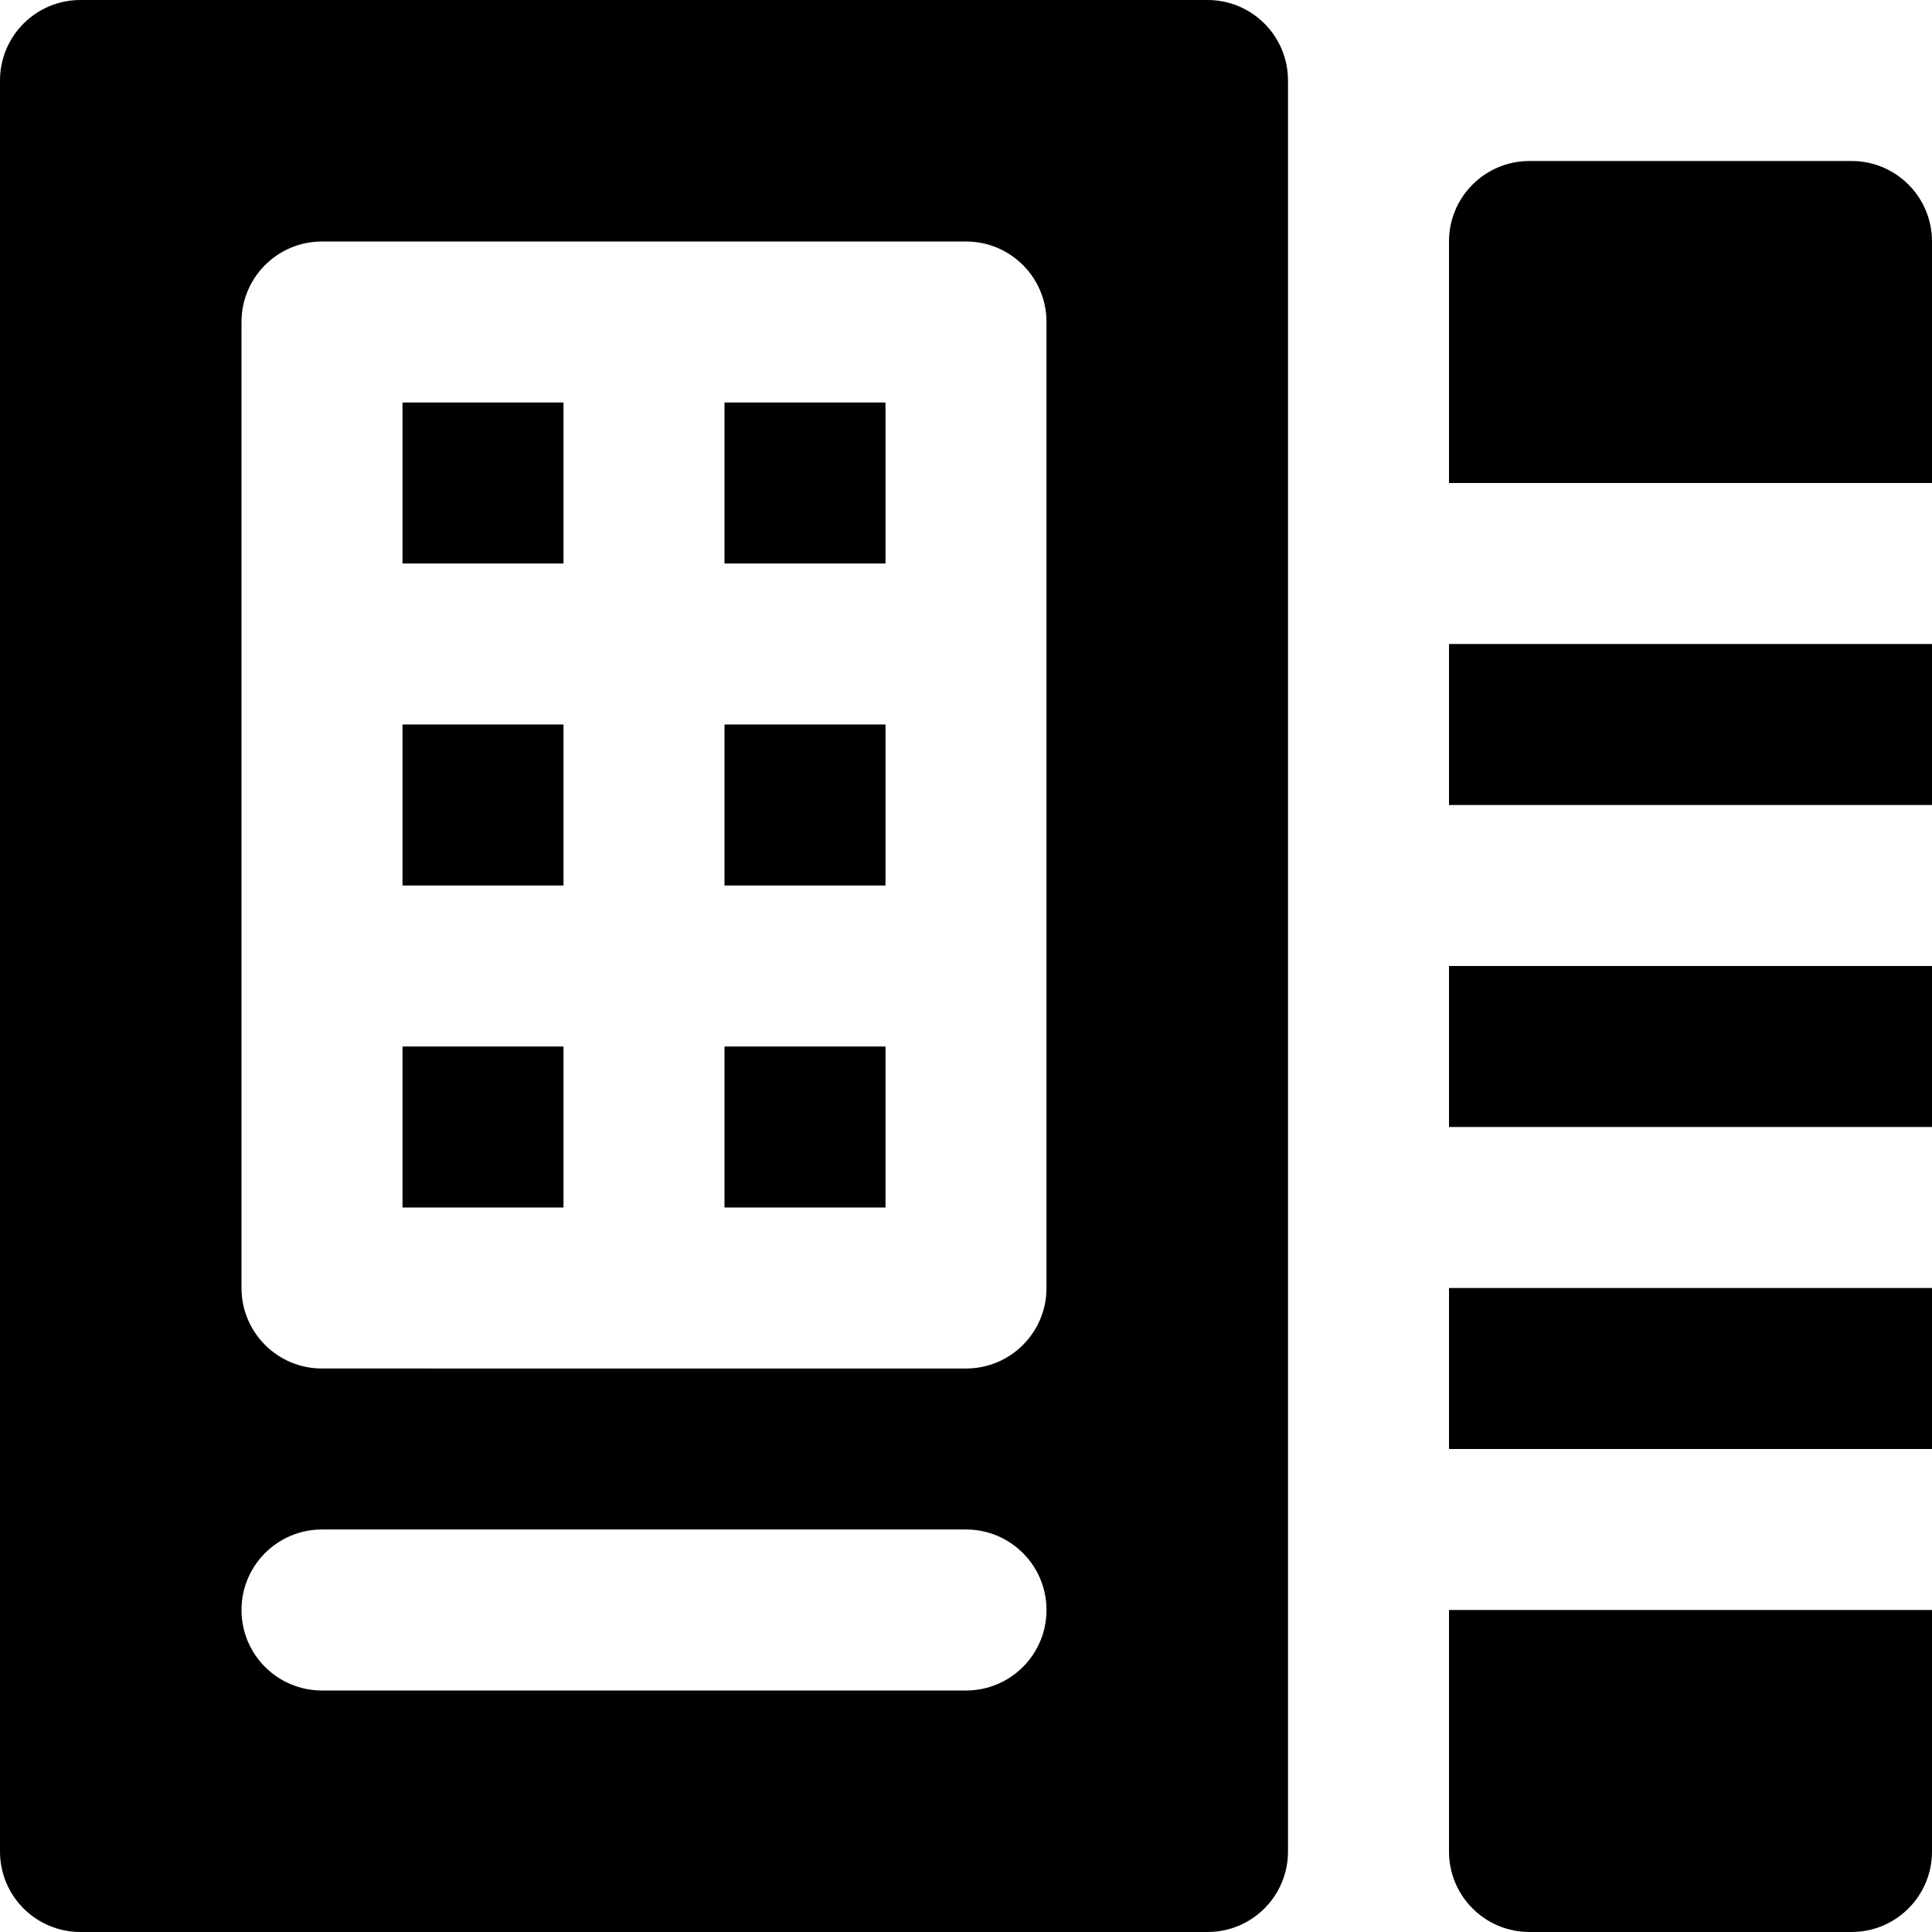
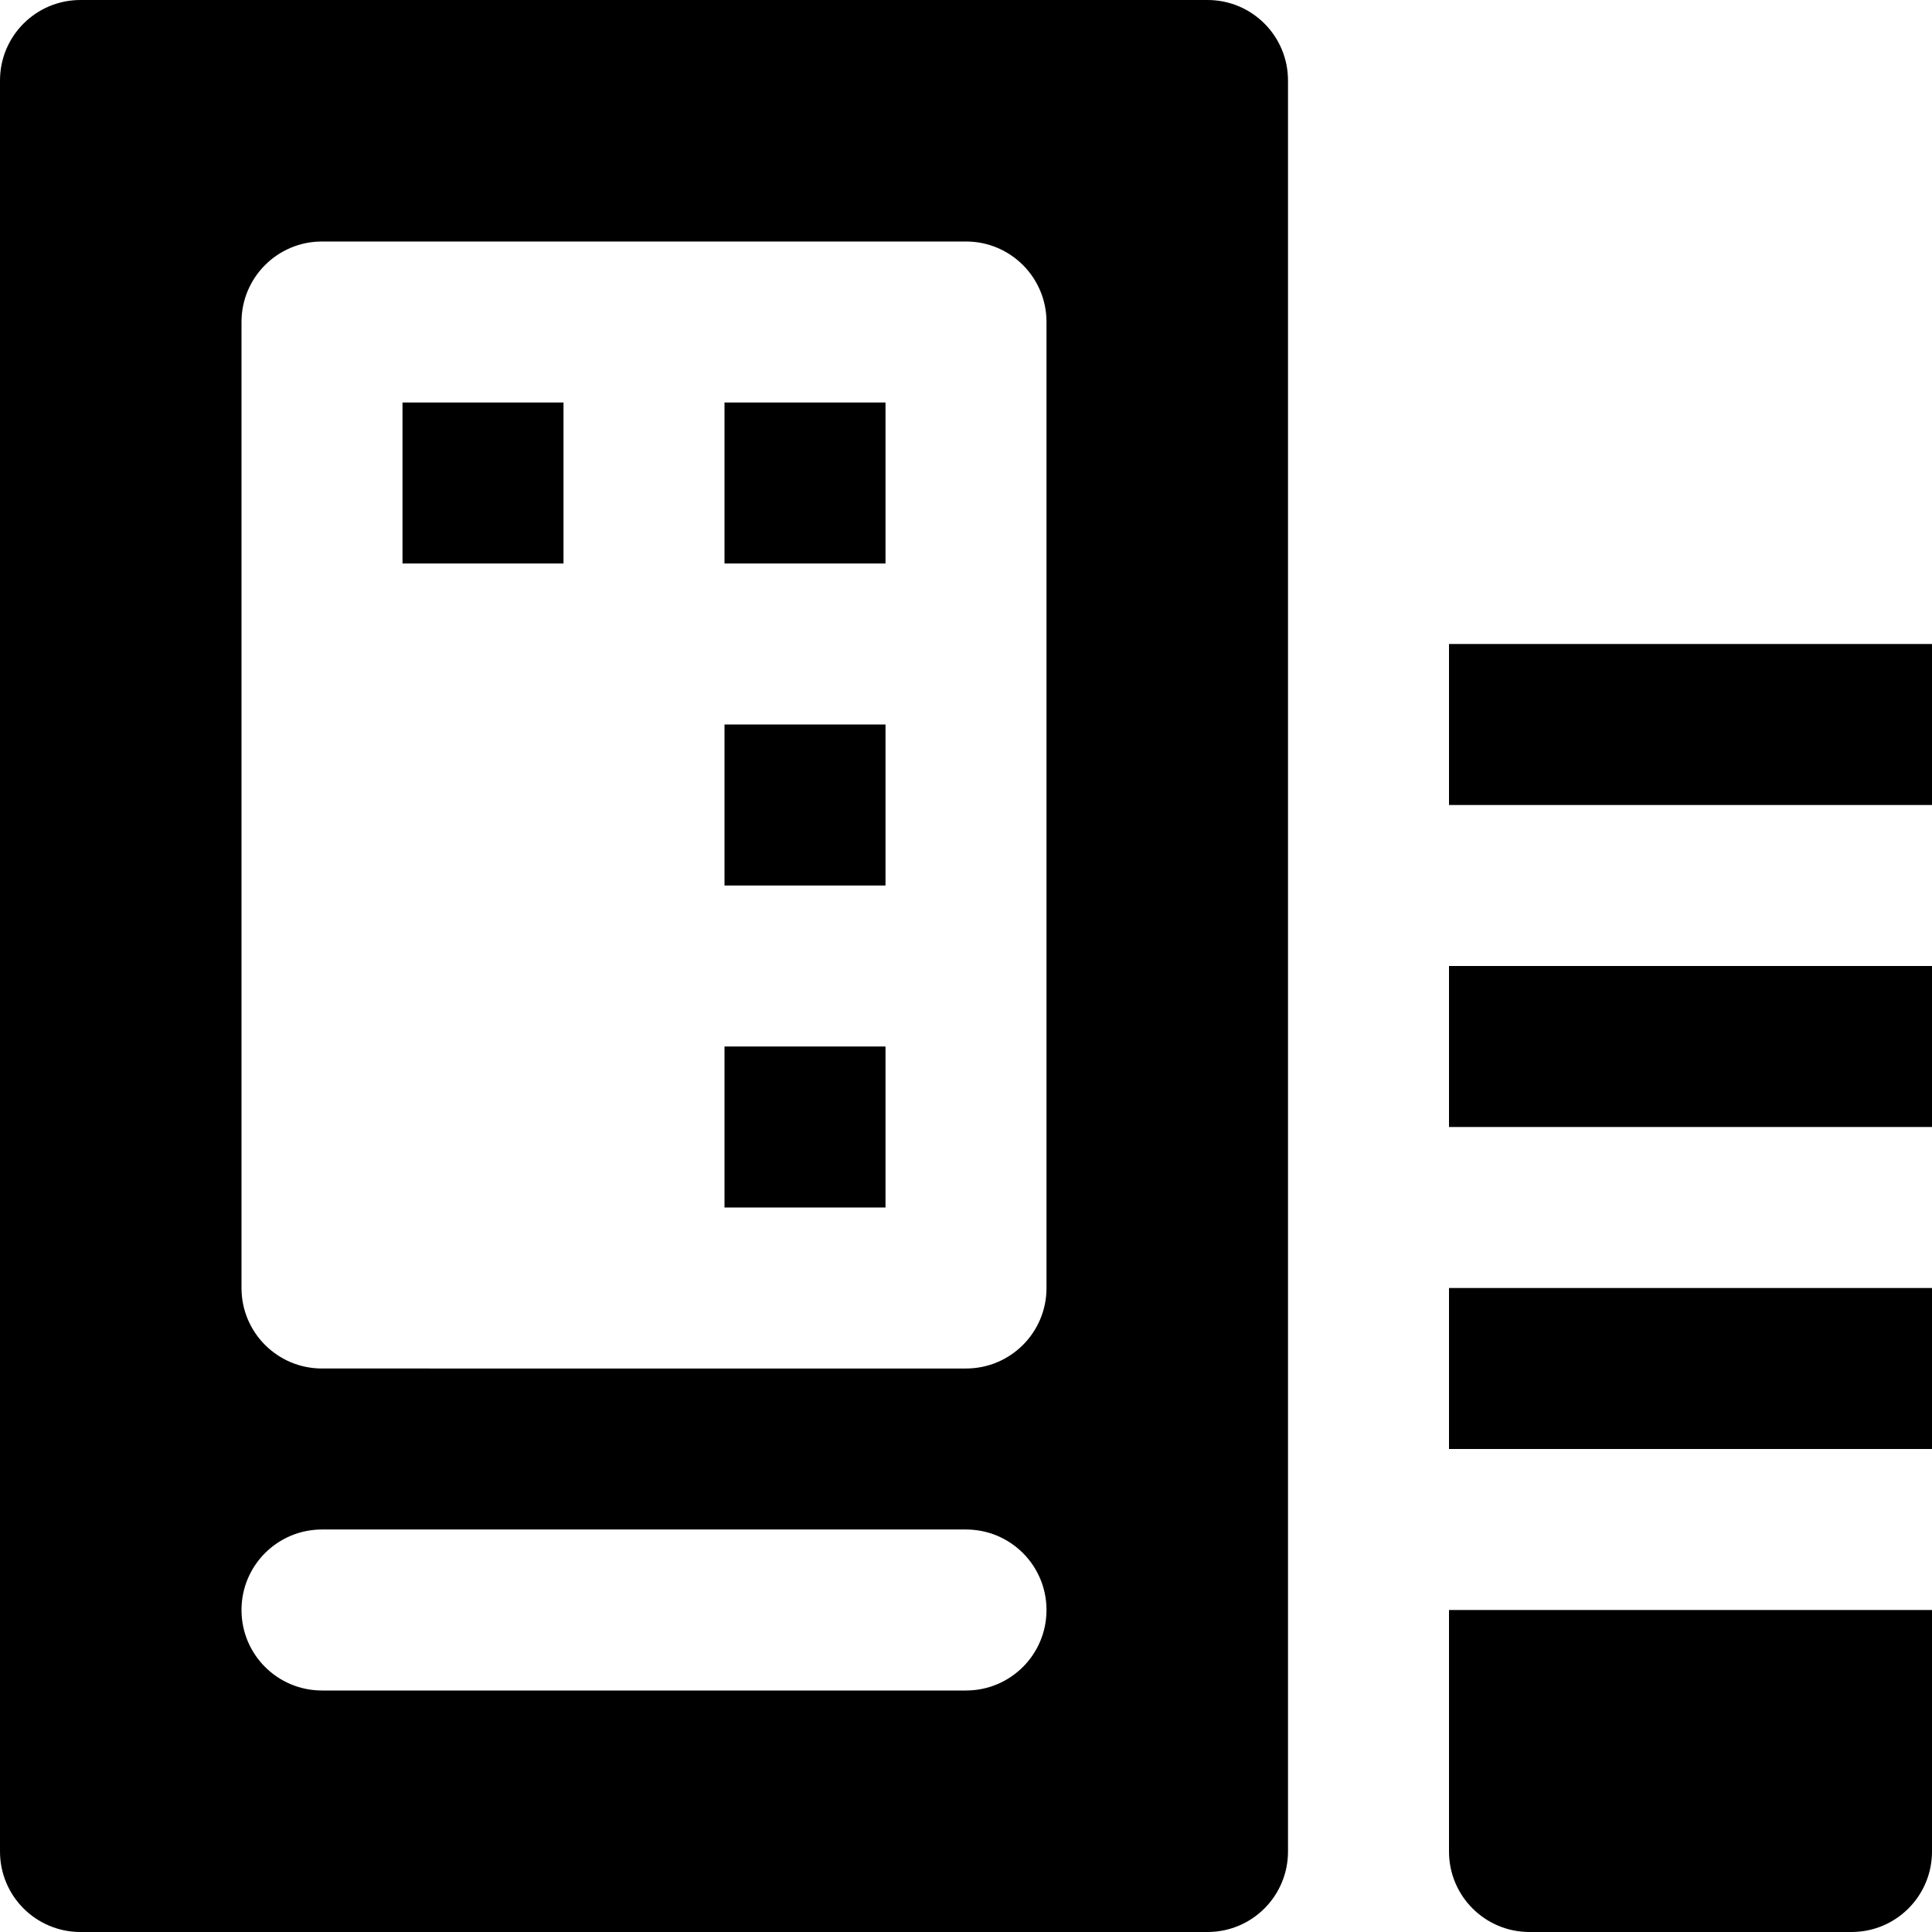
<svg xmlns="http://www.w3.org/2000/svg" fill="#000000" version="1.1" id="Layer_1" viewBox="0 0 491.52 491.52" xml:space="preserve">
  <g>
    <g>
      <g>
        <rect x="184.32" y="184.32" width="40.96" height="40.96" />
        <rect x="184.32" y="102.4" width="40.96" height="40.96" />
-         <rect x="102.4" y="184.32" width="40.96" height="40.96" />
        <rect x="102.4" y="102.4" width="40.96" height="40.96" />
-         <rect x="102.4" y="266.24" width="40.96" height="40.96" />
        <path d="M307.2,0H20.48C9.155,0,0,9.155,0,20.48v450.56c0,11.325,9.155,20.48,20.48,20.48H307.2     c11.325,0,20.48-9.155,20.48-20.48V20.48C327.68,9.155,318.525,0,307.2,0z M245.76,430.08H81.92     c-11.325,0-20.48-9.155-20.48-20.48s9.155-20.48,20.48-20.48h163.84c11.325,0,20.48,9.155,20.48,20.48     S257.085,430.08,245.76,430.08z M266.24,163.84v81.92v81.92c0,11.325-9.155,20.48-20.48,20.48h-81.92H81.92     c-11.325,0-20.48-9.155-20.48-20.48v-81.92v-81.92V81.92c0-11.325,9.155-20.48,20.48-20.48h81.92h81.92     c11.325,0,20.48,9.155,20.48,20.48V163.84z" />
        <rect x="184.32" y="266.24" width="40.96" height="40.96" />
        <rect x="368.64" y="327.68" width="122.88" height="40.96" />
-         <path d="M471.04,40.96h-81.92c-11.325,0-20.48,9.155-20.48,20.48v61.44h122.88V61.44C491.52,50.115,482.365,40.96,471.04,40.96z" />
        <rect x="368.64" y="245.76" width="122.88" height="40.96" />
        <rect x="368.64" y="163.84" width="122.88" height="40.96" />
        <path d="M368.64,471.04c0,11.325,9.155,20.48,20.48,20.48h81.92c11.325,0,20.48-9.155,20.48-20.48V409.6H368.64V471.04z" />
      </g>
    </g>
  </g>
</svg>